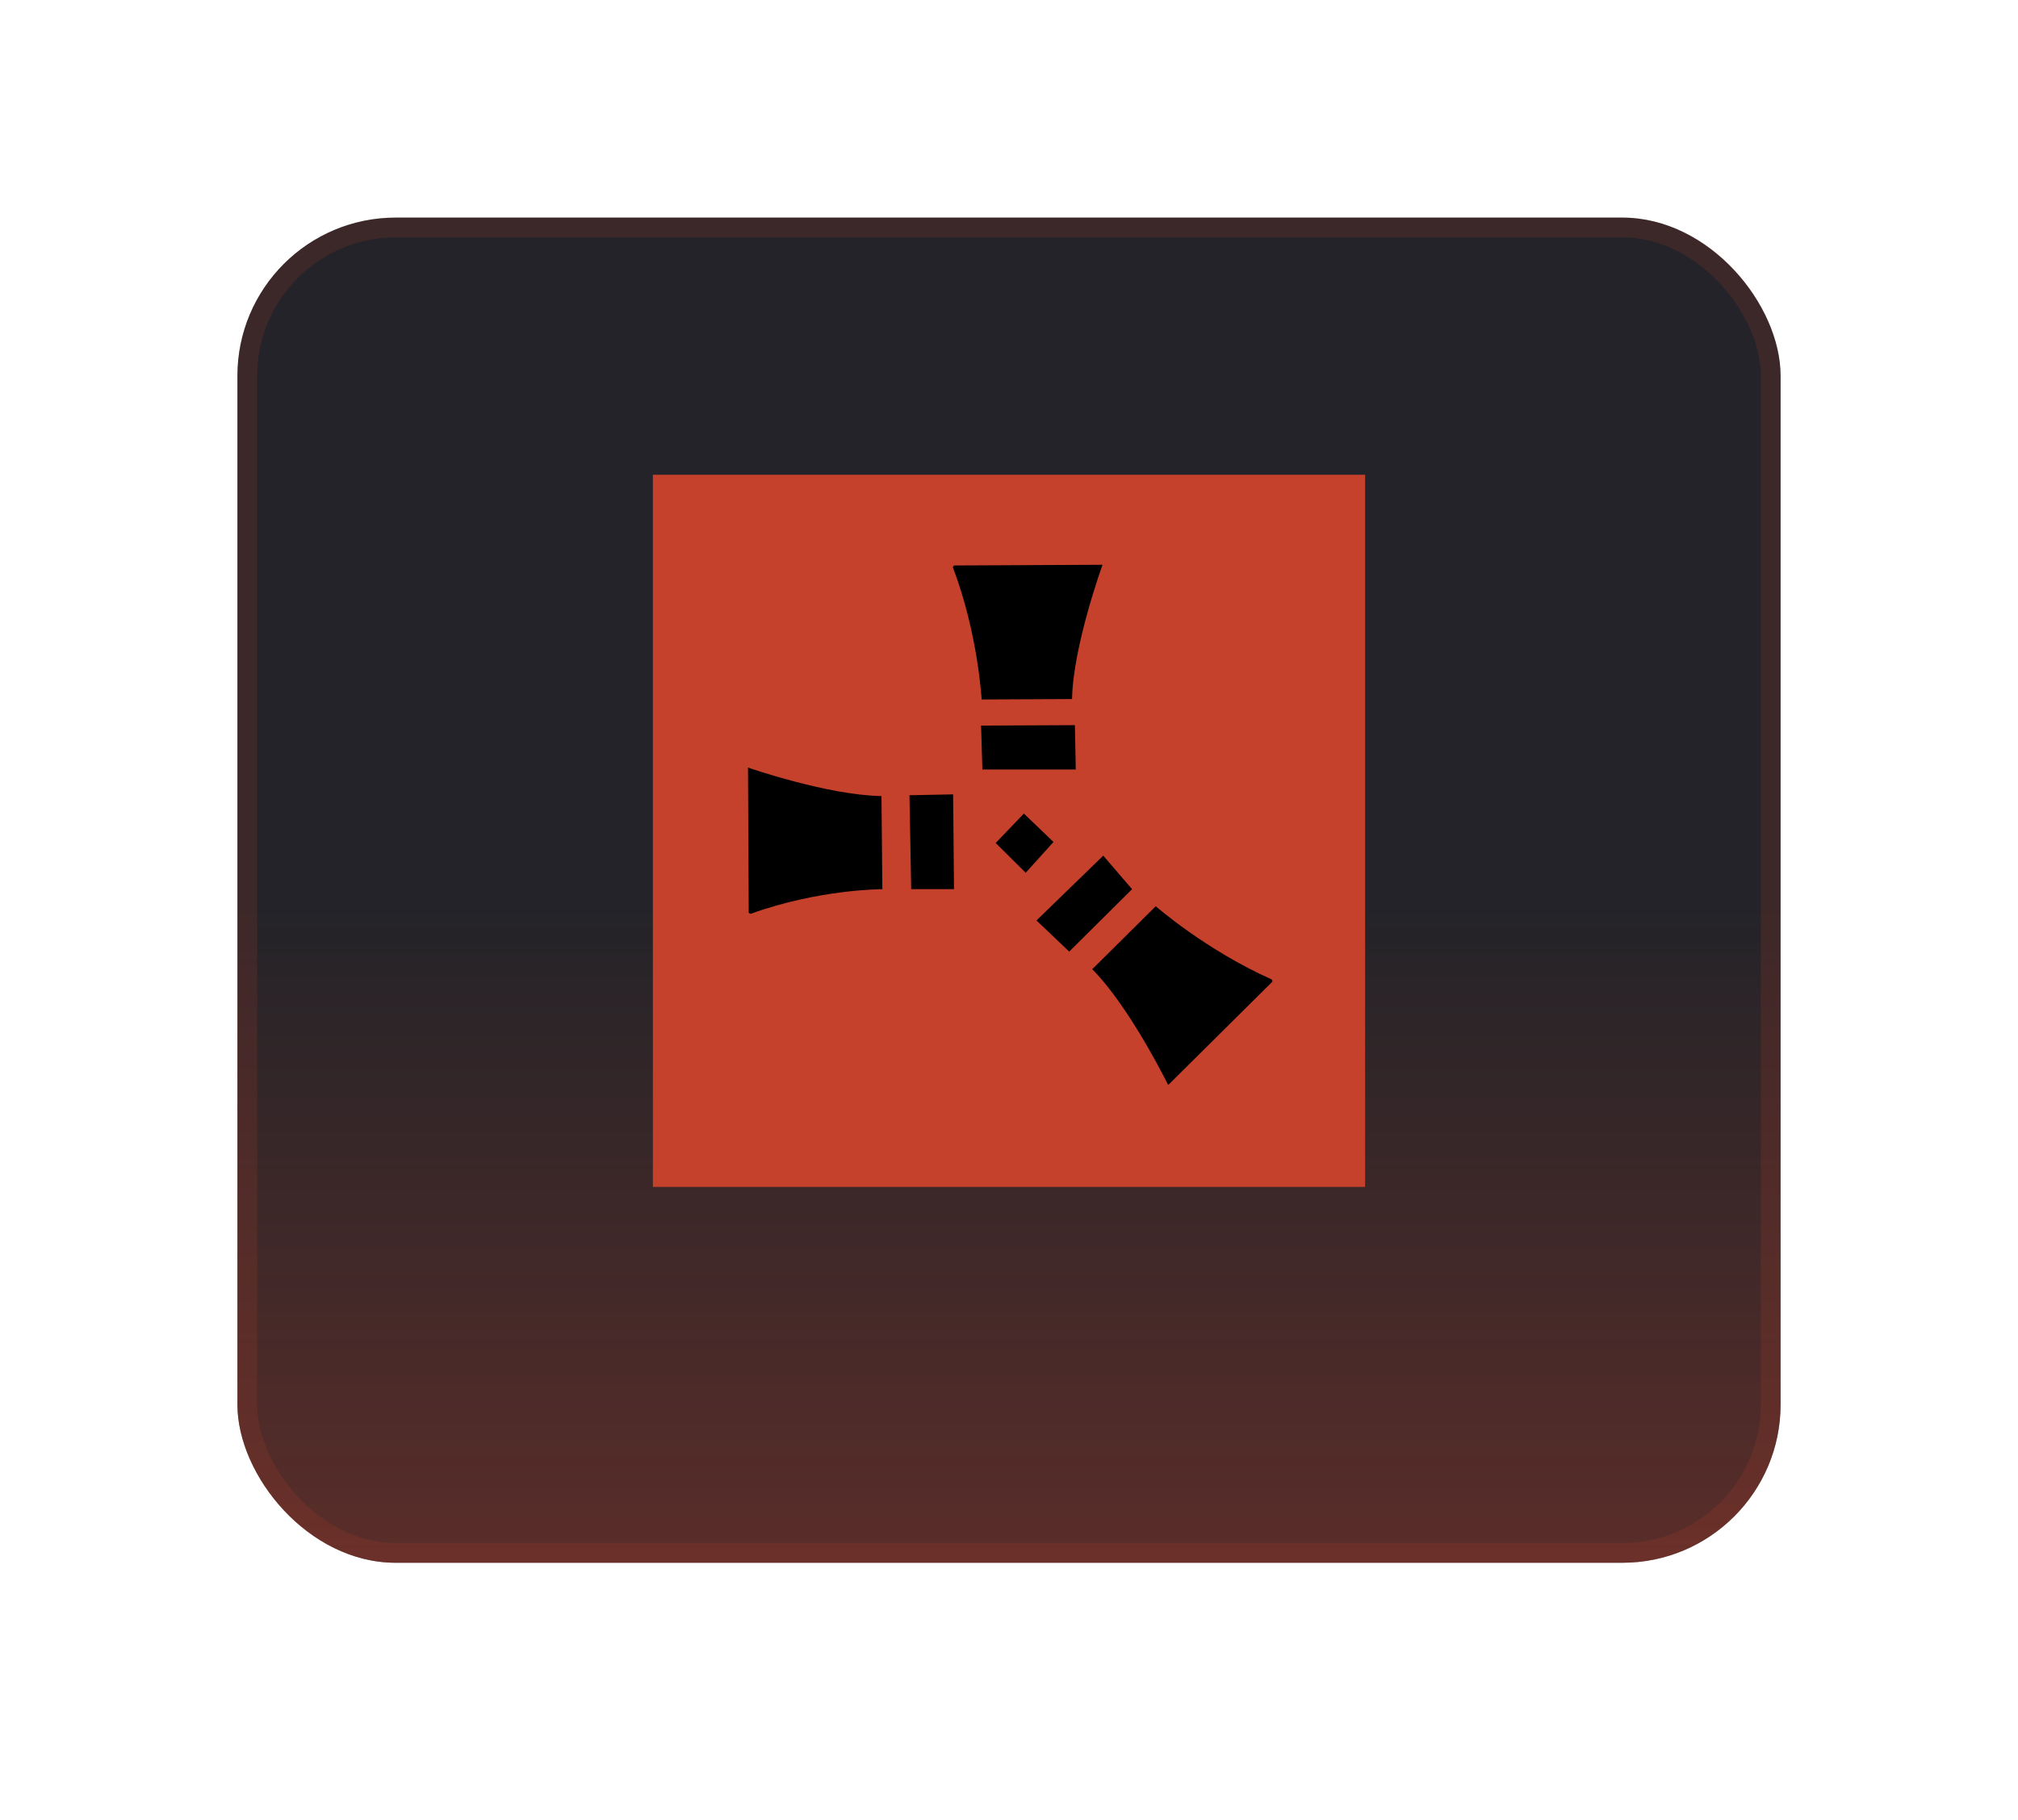
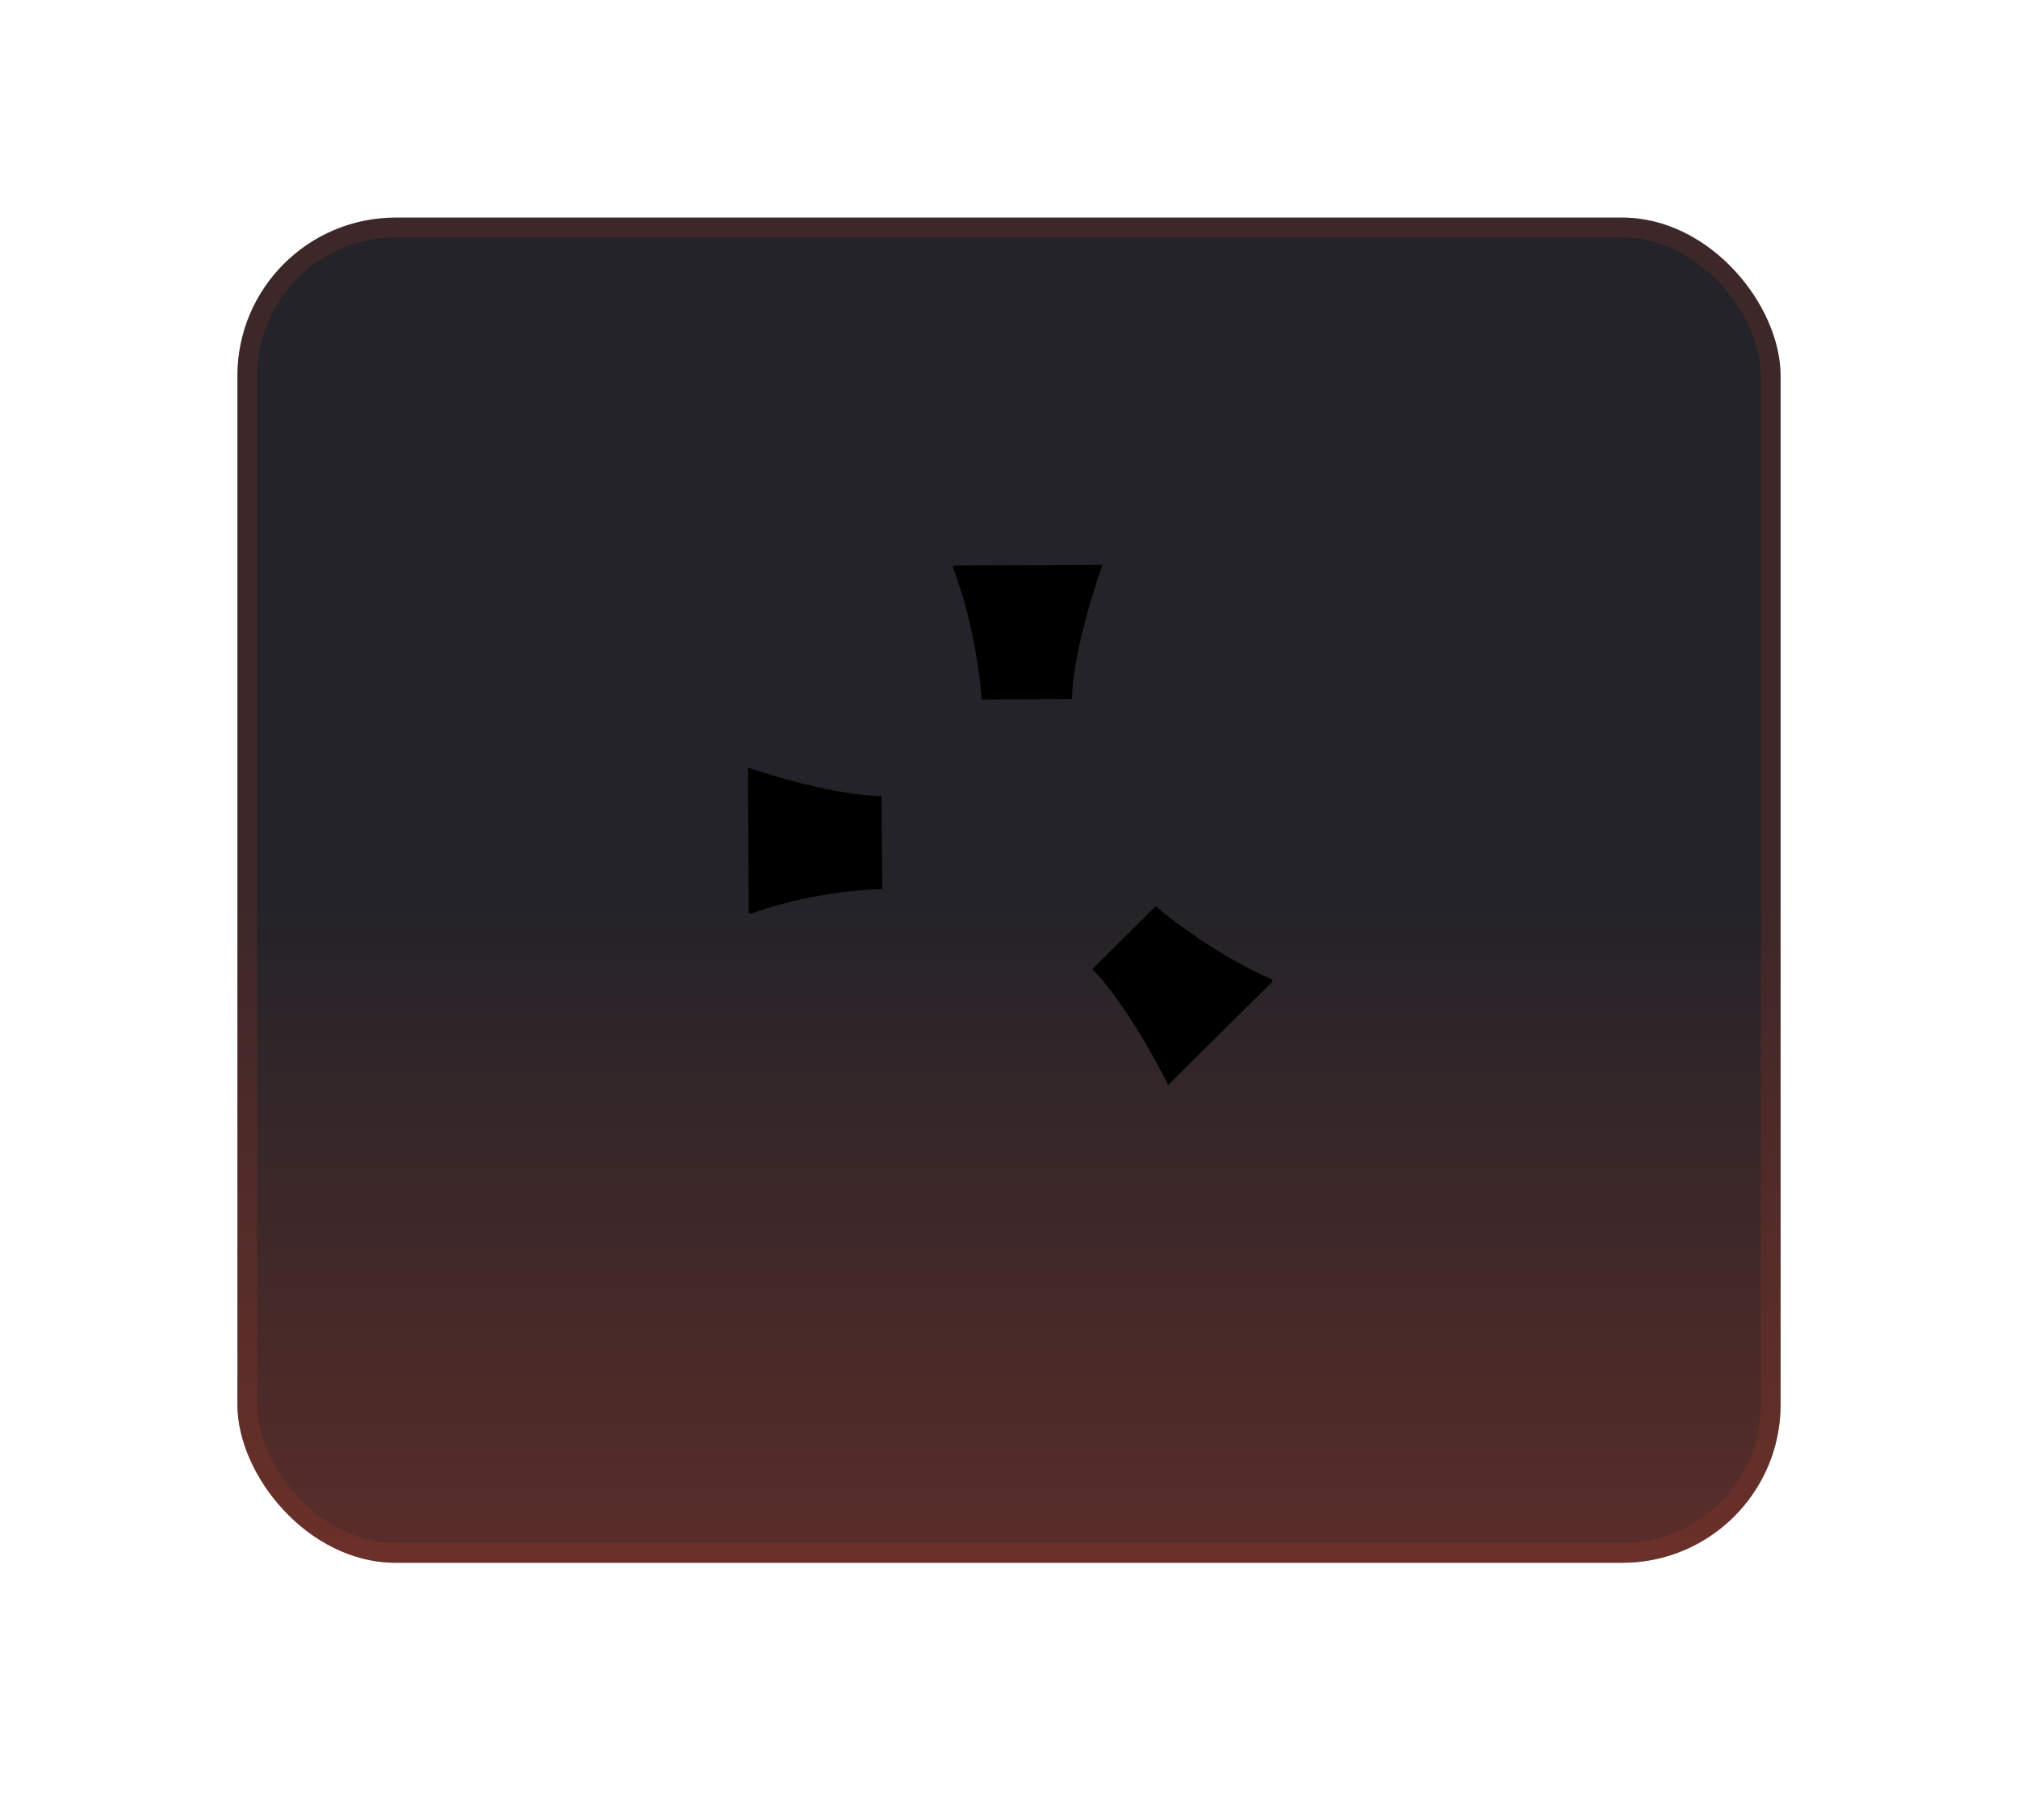
<svg xmlns="http://www.w3.org/2000/svg" width="102" height="92" viewBox="0 0 102 92" fill="none">
  <g filter="url(#filter0_dii_9394_3141)">
    <rect x="12" y="8" width="78" height="68" rx="8" fill="#1E2228" />
    <rect x="12" y="8" width="78" height="68" rx="8" fill="url(#paint0_linear_9394_3141)" fill-opacity="0.36" />
    <rect x="12.5" y="8.5" width="77" height="67" rx="7.5" stroke="#C5412B" stroke-opacity="0.16" />
  </g>
-   <path d="M33 24H69V60H33V24Z" fill="#C5412B" />
  <path d="M37.844 46.144L37.807 38.802C37.807 38.802 41.816 40.197 44.554 40.243L44.599 44.949C44.599 44.949 41.375 44.948 37.931 46.199" fill="black" />
-   <path d="M45.968 40.201L48.175 40.157L48.22 44.949H46.056L45.968 40.201ZM51.752 41.128L50.327 42.615L51.844 44.119L53.249 42.563L51.752 41.128ZM49.588 36.68L54.33 36.658L54.375 38.9H49.654L49.588 36.68ZM55.764 43.255L52.389 46.531L54.044 48.105L57.22 44.949L55.764 43.255Z" fill="black" />
  <path d="M48.217 28.586L55.728 28.55C55.728 28.55 54.234 32.662 54.187 35.338L49.616 35.36C49.616 35.36 49.44 32.037 48.16 28.671M64.317 49.62L59.046 54.85C59.046 54.85 57.117 50.915 55.208 48.995L58.417 45.812C58.417 45.812 60.951 48.033 64.296 49.52" fill="black" />
  <defs>
    <filter id="filter0_dii_9394_3141" x="0" y="0" width="102" height="92" filterUnits="userSpaceOnUse" color-interpolation-filters="sRGB">
      <feFlood flood-opacity="0" result="BackgroundImageFix" />
      <feColorMatrix in="SourceAlpha" type="matrix" values="0 0 0 0 0 0 0 0 0 0 0 0 0 0 0 0 0 0 127 0" result="hardAlpha" />
      <feOffset dy="4" />
      <feGaussianBlur stdDeviation="6" />
      <feComposite in2="hardAlpha" operator="out" />
      <feColorMatrix type="matrix" values="0 0 0 0 0 0 0 0 0 0 0 0 0 0 0 0 0 0 0.16 0" />
      <feBlend mode="normal" in2="BackgroundImageFix" result="effect1_dropShadow_9394_3141" />
      <feBlend mode="normal" in="SourceGraphic" in2="effect1_dropShadow_9394_3141" result="shape" />
      <feColorMatrix in="SourceAlpha" type="matrix" values="0 0 0 0 0 0 0 0 0 0 0 0 0 0 0 0 0 0 127 0" result="hardAlpha" />
      <feOffset dy="1" />
      <feComposite in2="hardAlpha" operator="arithmetic" k2="-1" k3="1" />
      <feColorMatrix type="matrix" values="0 0 0 0 1 0 0 0 0 1 0 0 0 0 1 0 0 0 0.24 0" />
      <feBlend mode="normal" in2="shape" result="effect2_innerShadow_9394_3141" />
      <feColorMatrix in="SourceAlpha" type="matrix" values="0 0 0 0 0 0 0 0 0 0 0 0 0 0 0 0 0 0 127 0" result="hardAlpha" />
      <feOffset dy="-2" />
      <feComposite in2="hardAlpha" operator="arithmetic" k2="-1" k3="1" />
      <feColorMatrix type="matrix" values="0 0 0 0 0 0 0 0 0 0 0 0 0 0 0 0 0 0 0.2 0" />
      <feBlend mode="normal" in2="effect2_innerShadow_9394_3141" result="effect3_innerShadow_9394_3141" />
    </filter>
    <linearGradient id="paint0_linear_9394_3141" x1="51" y1="42.96" x2="51" y2="76" gradientUnits="userSpaceOnUse">
      <stop stop-color="#C5412B" stop-opacity="0.1" />
      <stop offset="1" stop-color="#C5412B" />
    </linearGradient>
  </defs>
</svg>